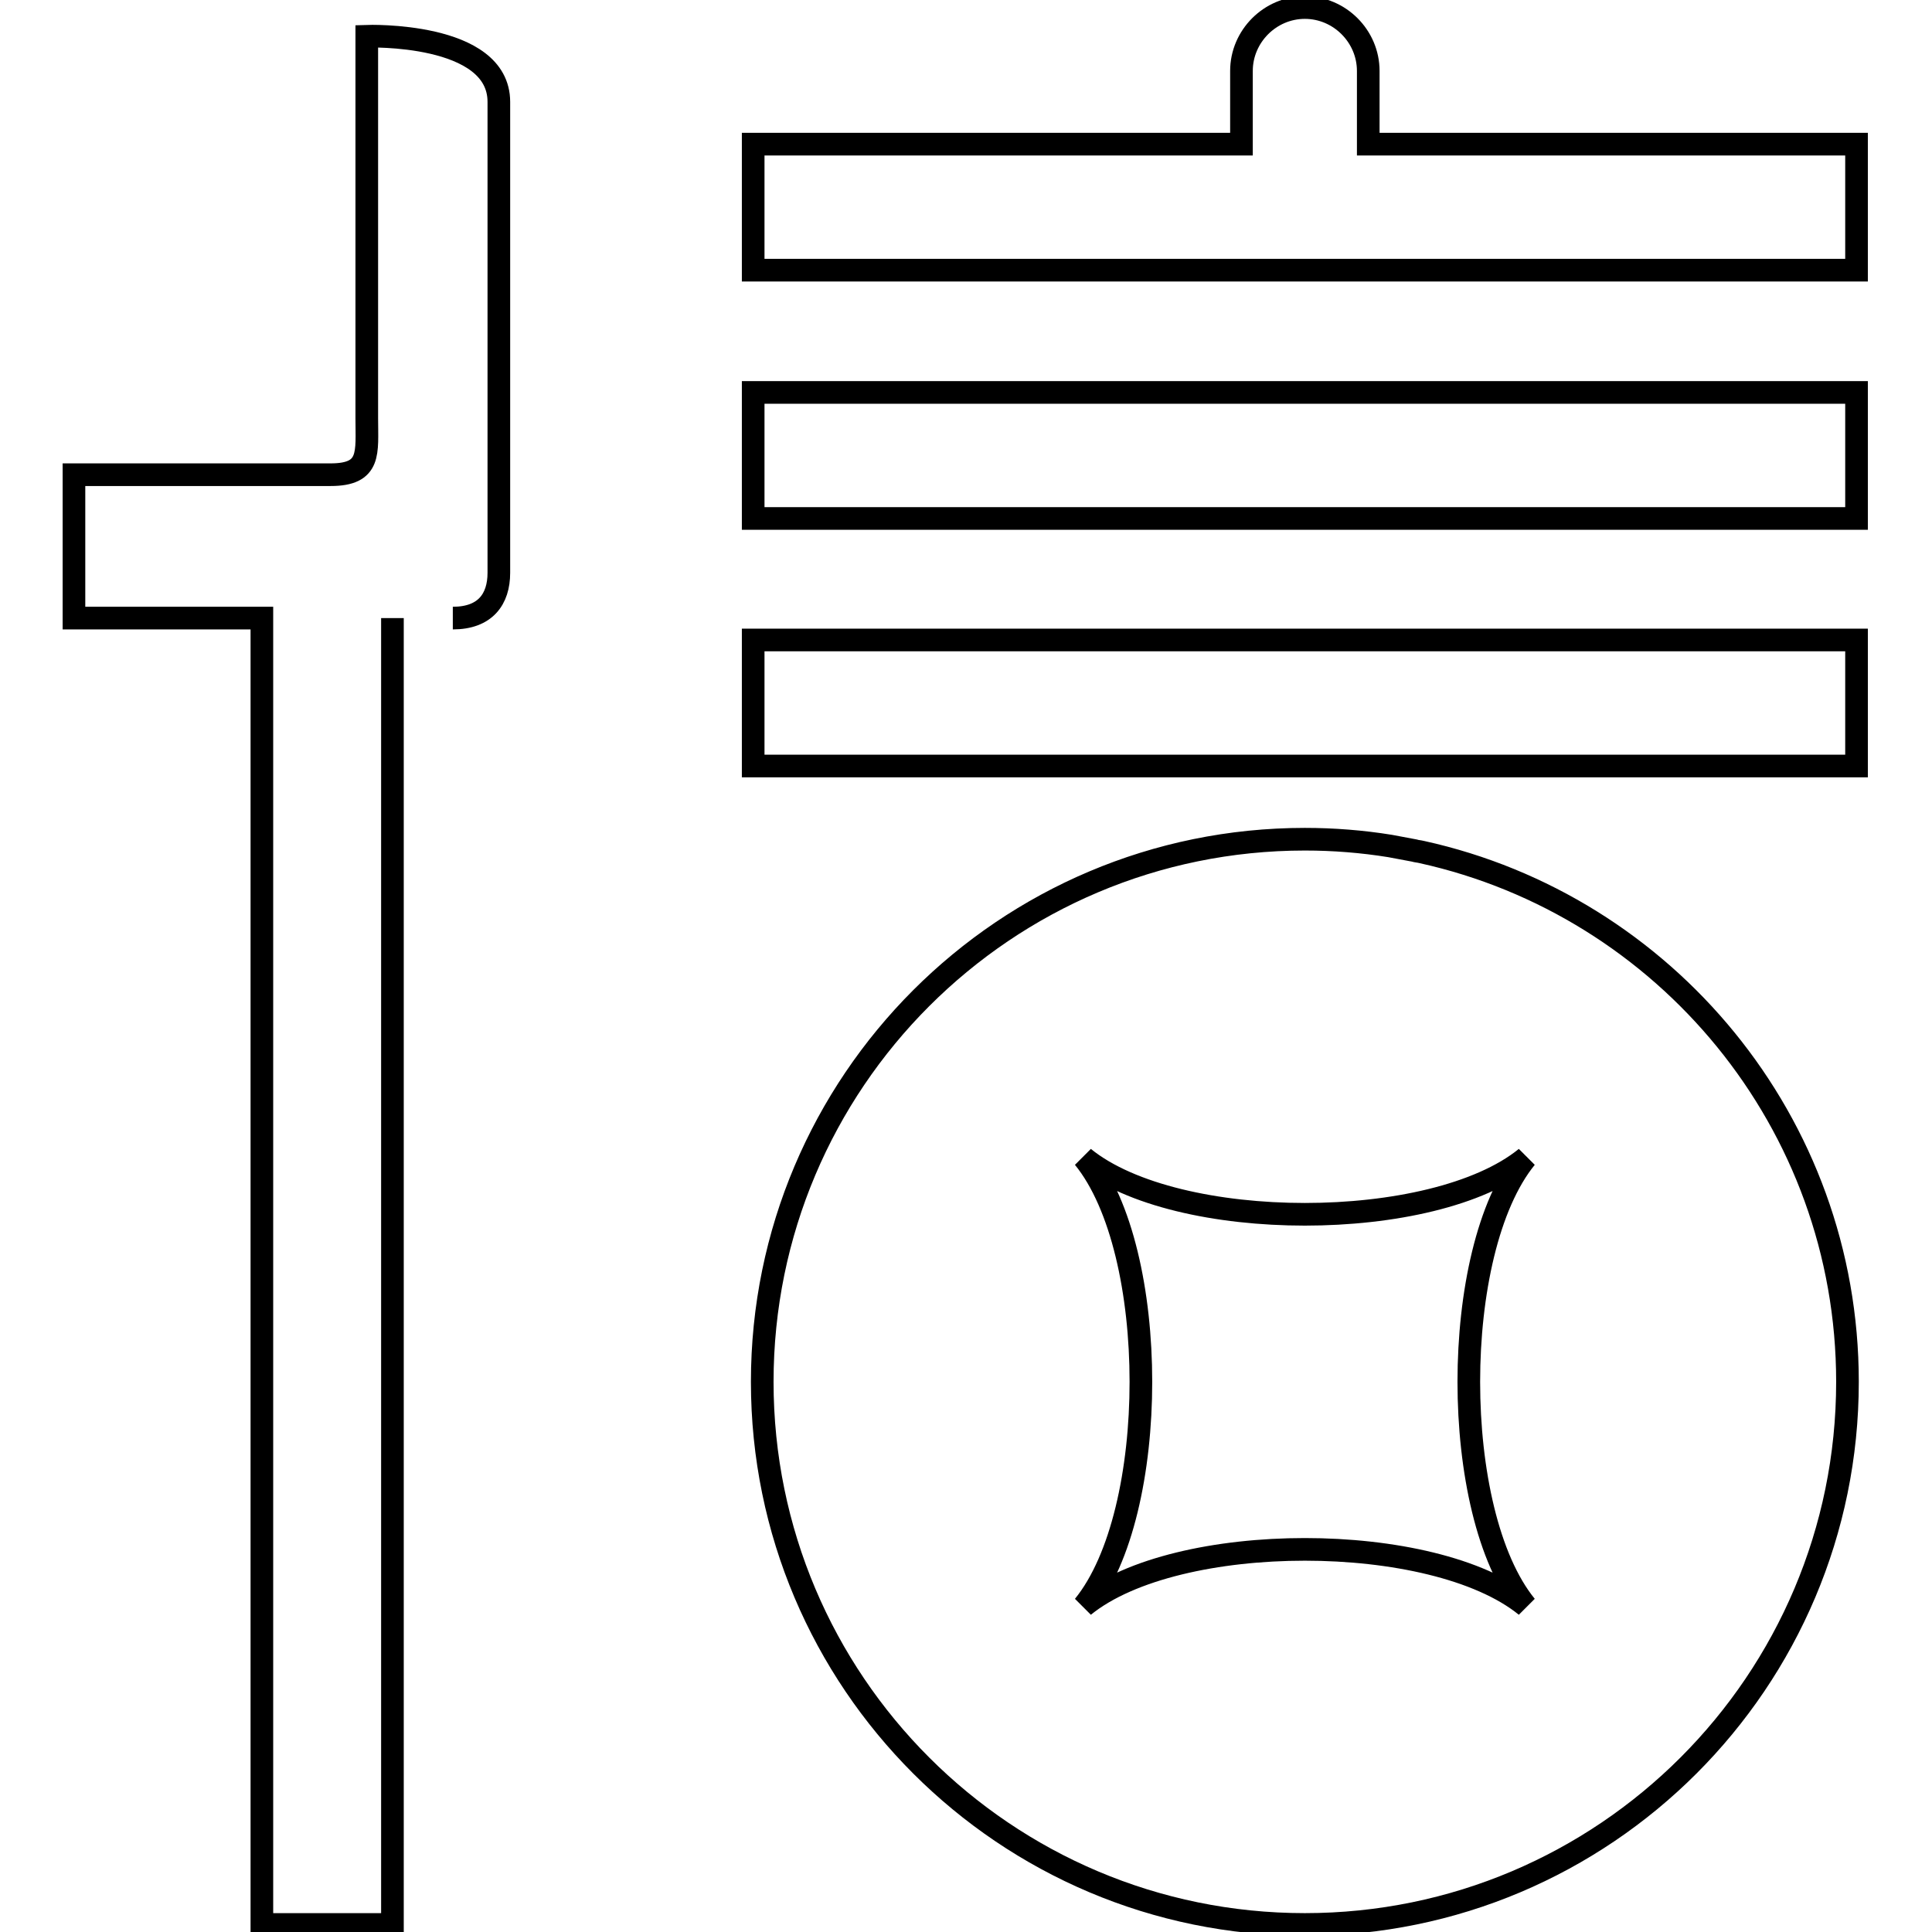
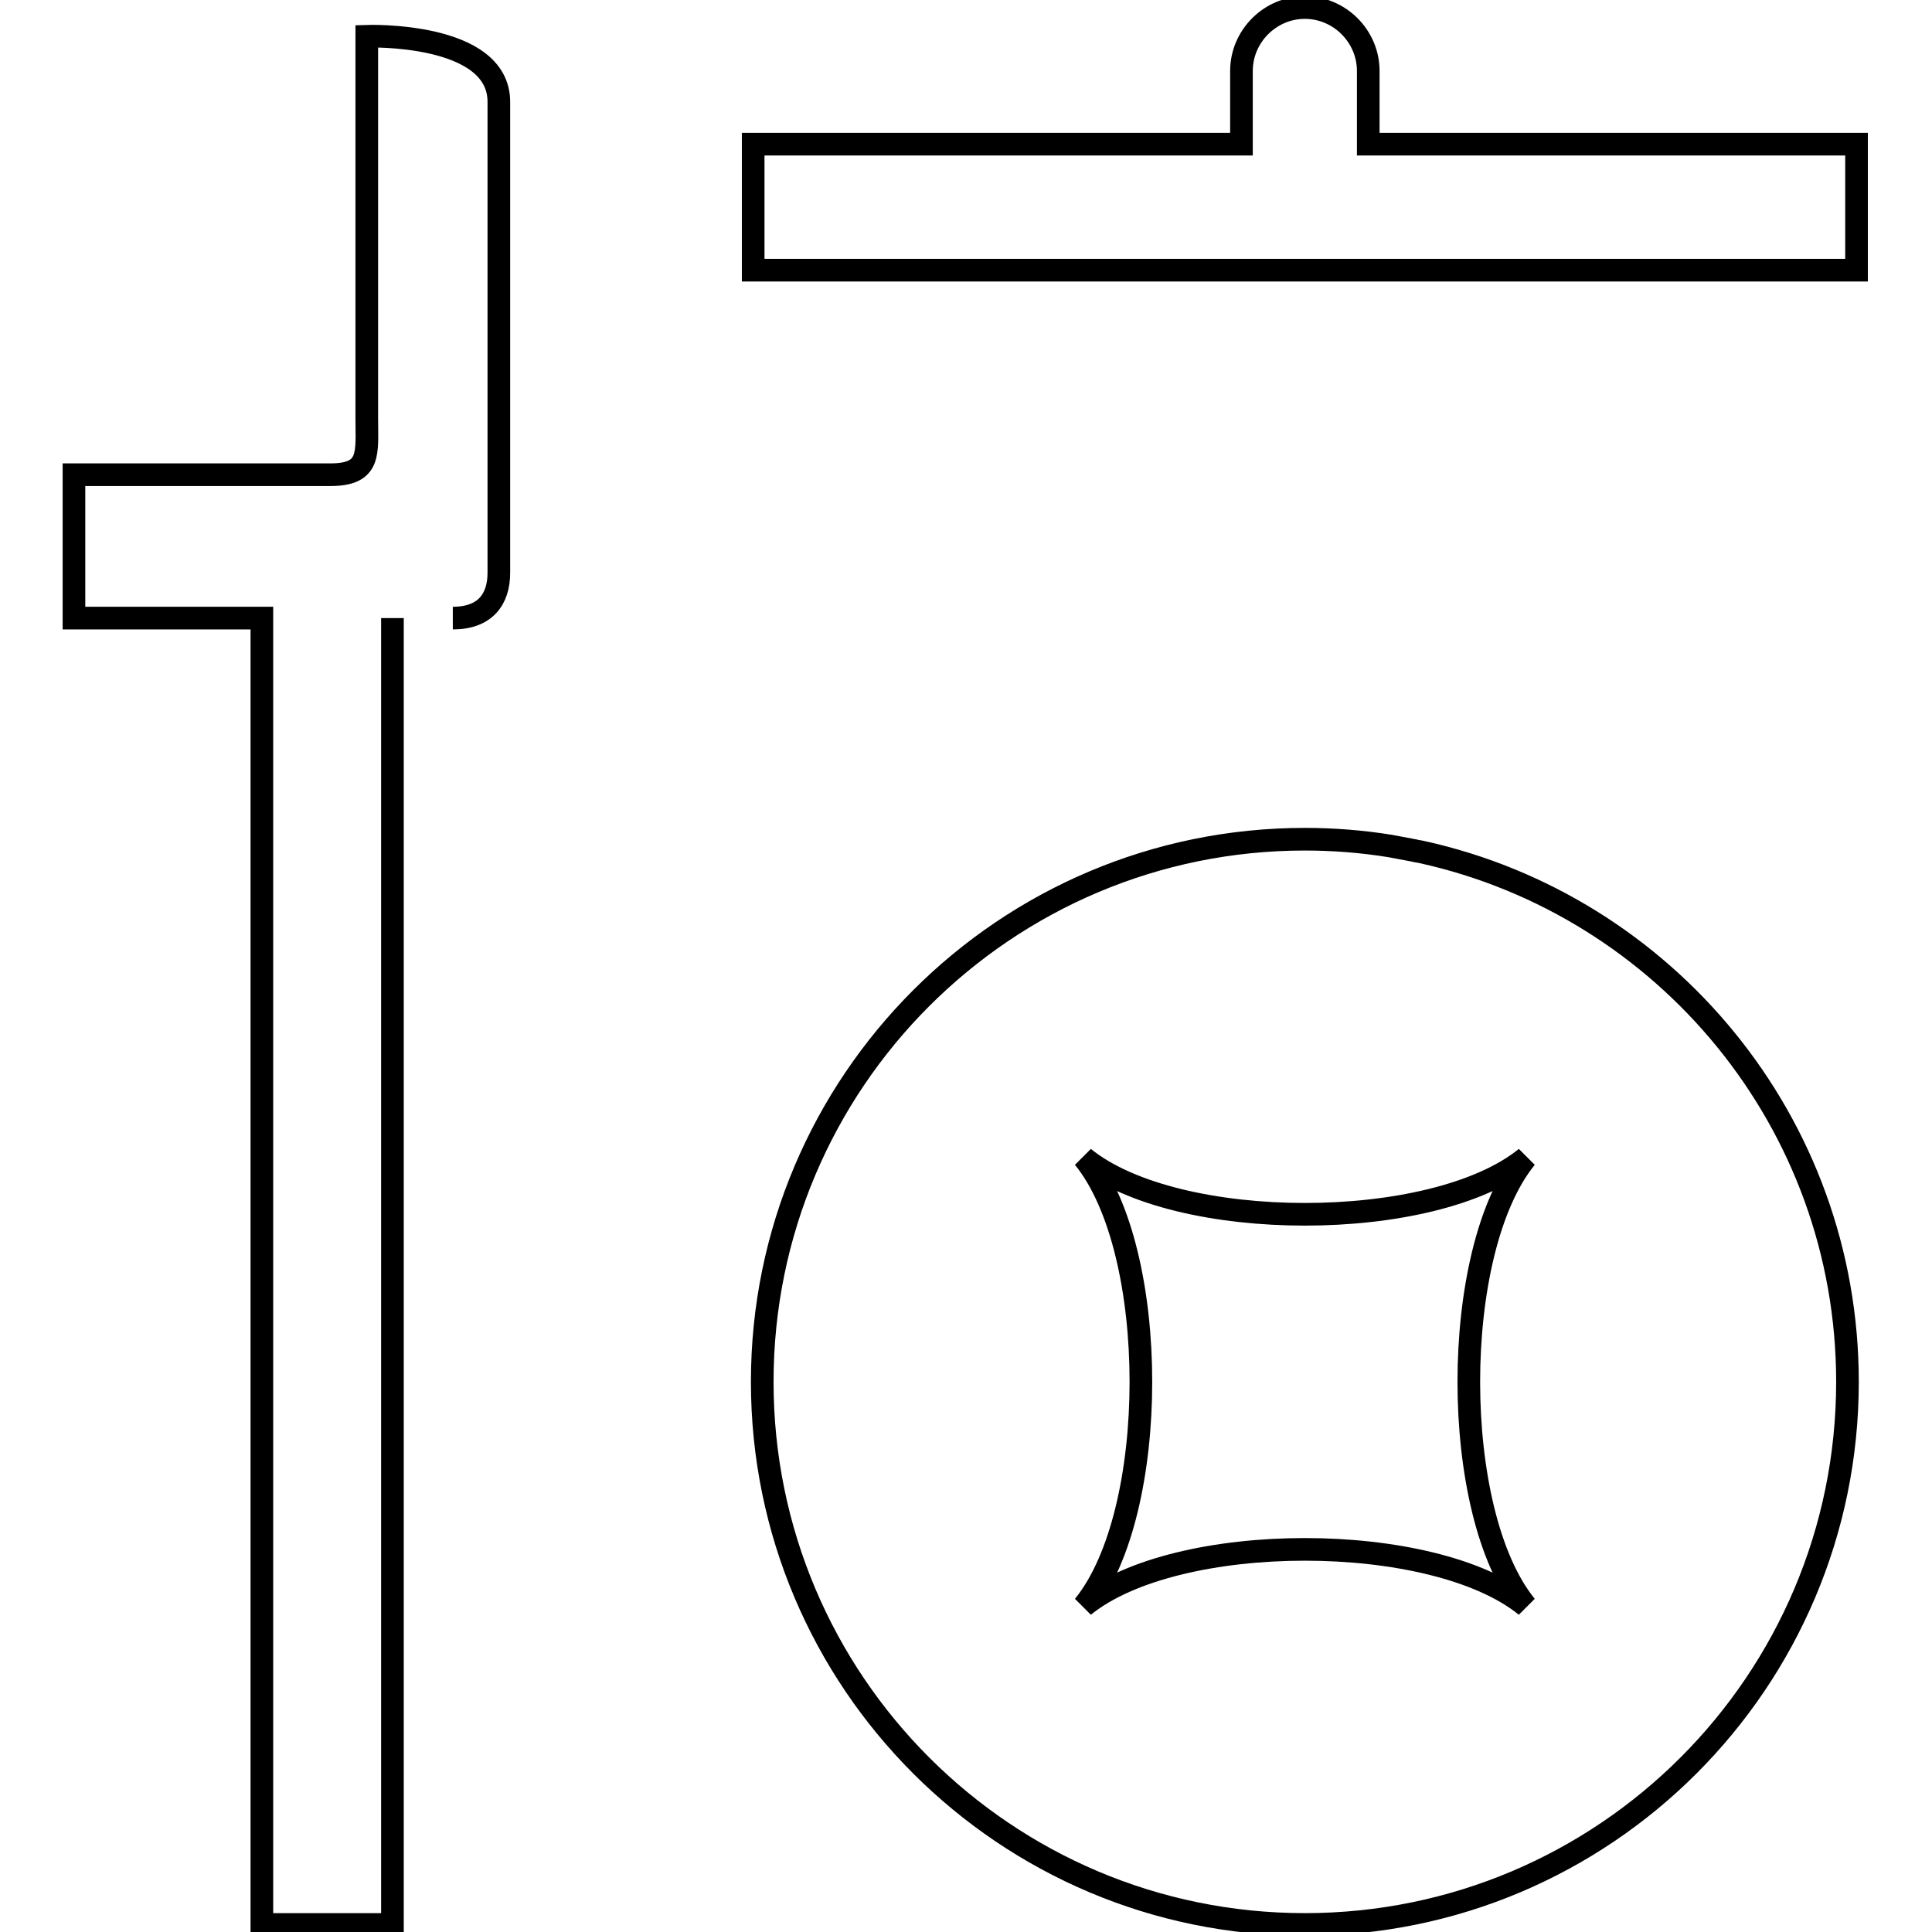
<svg xmlns="http://www.w3.org/2000/svg" version="1.1" x="0px" y="0px" viewBox="0 0 256 256" enable-background="new 0 0 256 256" xml:space="preserve">
  <g>
    <g>
      <path stroke-width="3" fill-opacity="0" stroke="#000000" d="M188.4,112.9c-0.4-0.1-0.7-0.1-1-0.2l-3.2-0.6c-3.7-0.6-7.5-0.9-11.3-0.9c-39.7,0-71.9,32.2-71.9,71.9c0,39.7,32.2,71.9,71.9,71.9c39.7,0,71.9-32.2,71.9-71.9C244.8,148.7,220.6,120,188.4,112.9z M202.2,212.8c-12.3-10-46.3-10-58.6,0c10.1-12.4,10.1-47,0-59.4c12.3,10,46.3,10,58.6,0C192.1,165.8,192.1,200.4,202.2,212.8z" />
-       <path stroke-width="3" fill-opacity="0" stroke="#000000" d="M99.8,52H246v16.7H99.8V52z" />
-       <path stroke-width="3" fill-opacity="0" stroke="#000000" d="M99.8,84.8H246v16.7H99.8V84.8z" />
      <path stroke-width="3" fill-opacity="0" stroke="#000000" d="M60,81.9c4.3,0,6.1-2.5,6.1-6c0-3.5,0-54.7,0-62.4c0-9.3-17.5-8.7-17.5-8.7s0,47.7,0,50.6c0,4.6,0.6,7.5-4.8,7.5c-0.7,0-4.4,0-9.1,0c-10.1,0-24.9,0-24.9,0v19h24.9V255h17.3V81.9" />
      <path stroke-width="3" fill-opacity="0" stroke="#000000" d="M181.3,19.1V9.4c0-4.6-3.8-8.4-8.4-8.4c-4.6,0-8.4,3.8-8.4,8.4v9.7H99.8v16.7H246V19.1H181.3z" />
    </g>
  </g>
</svg>